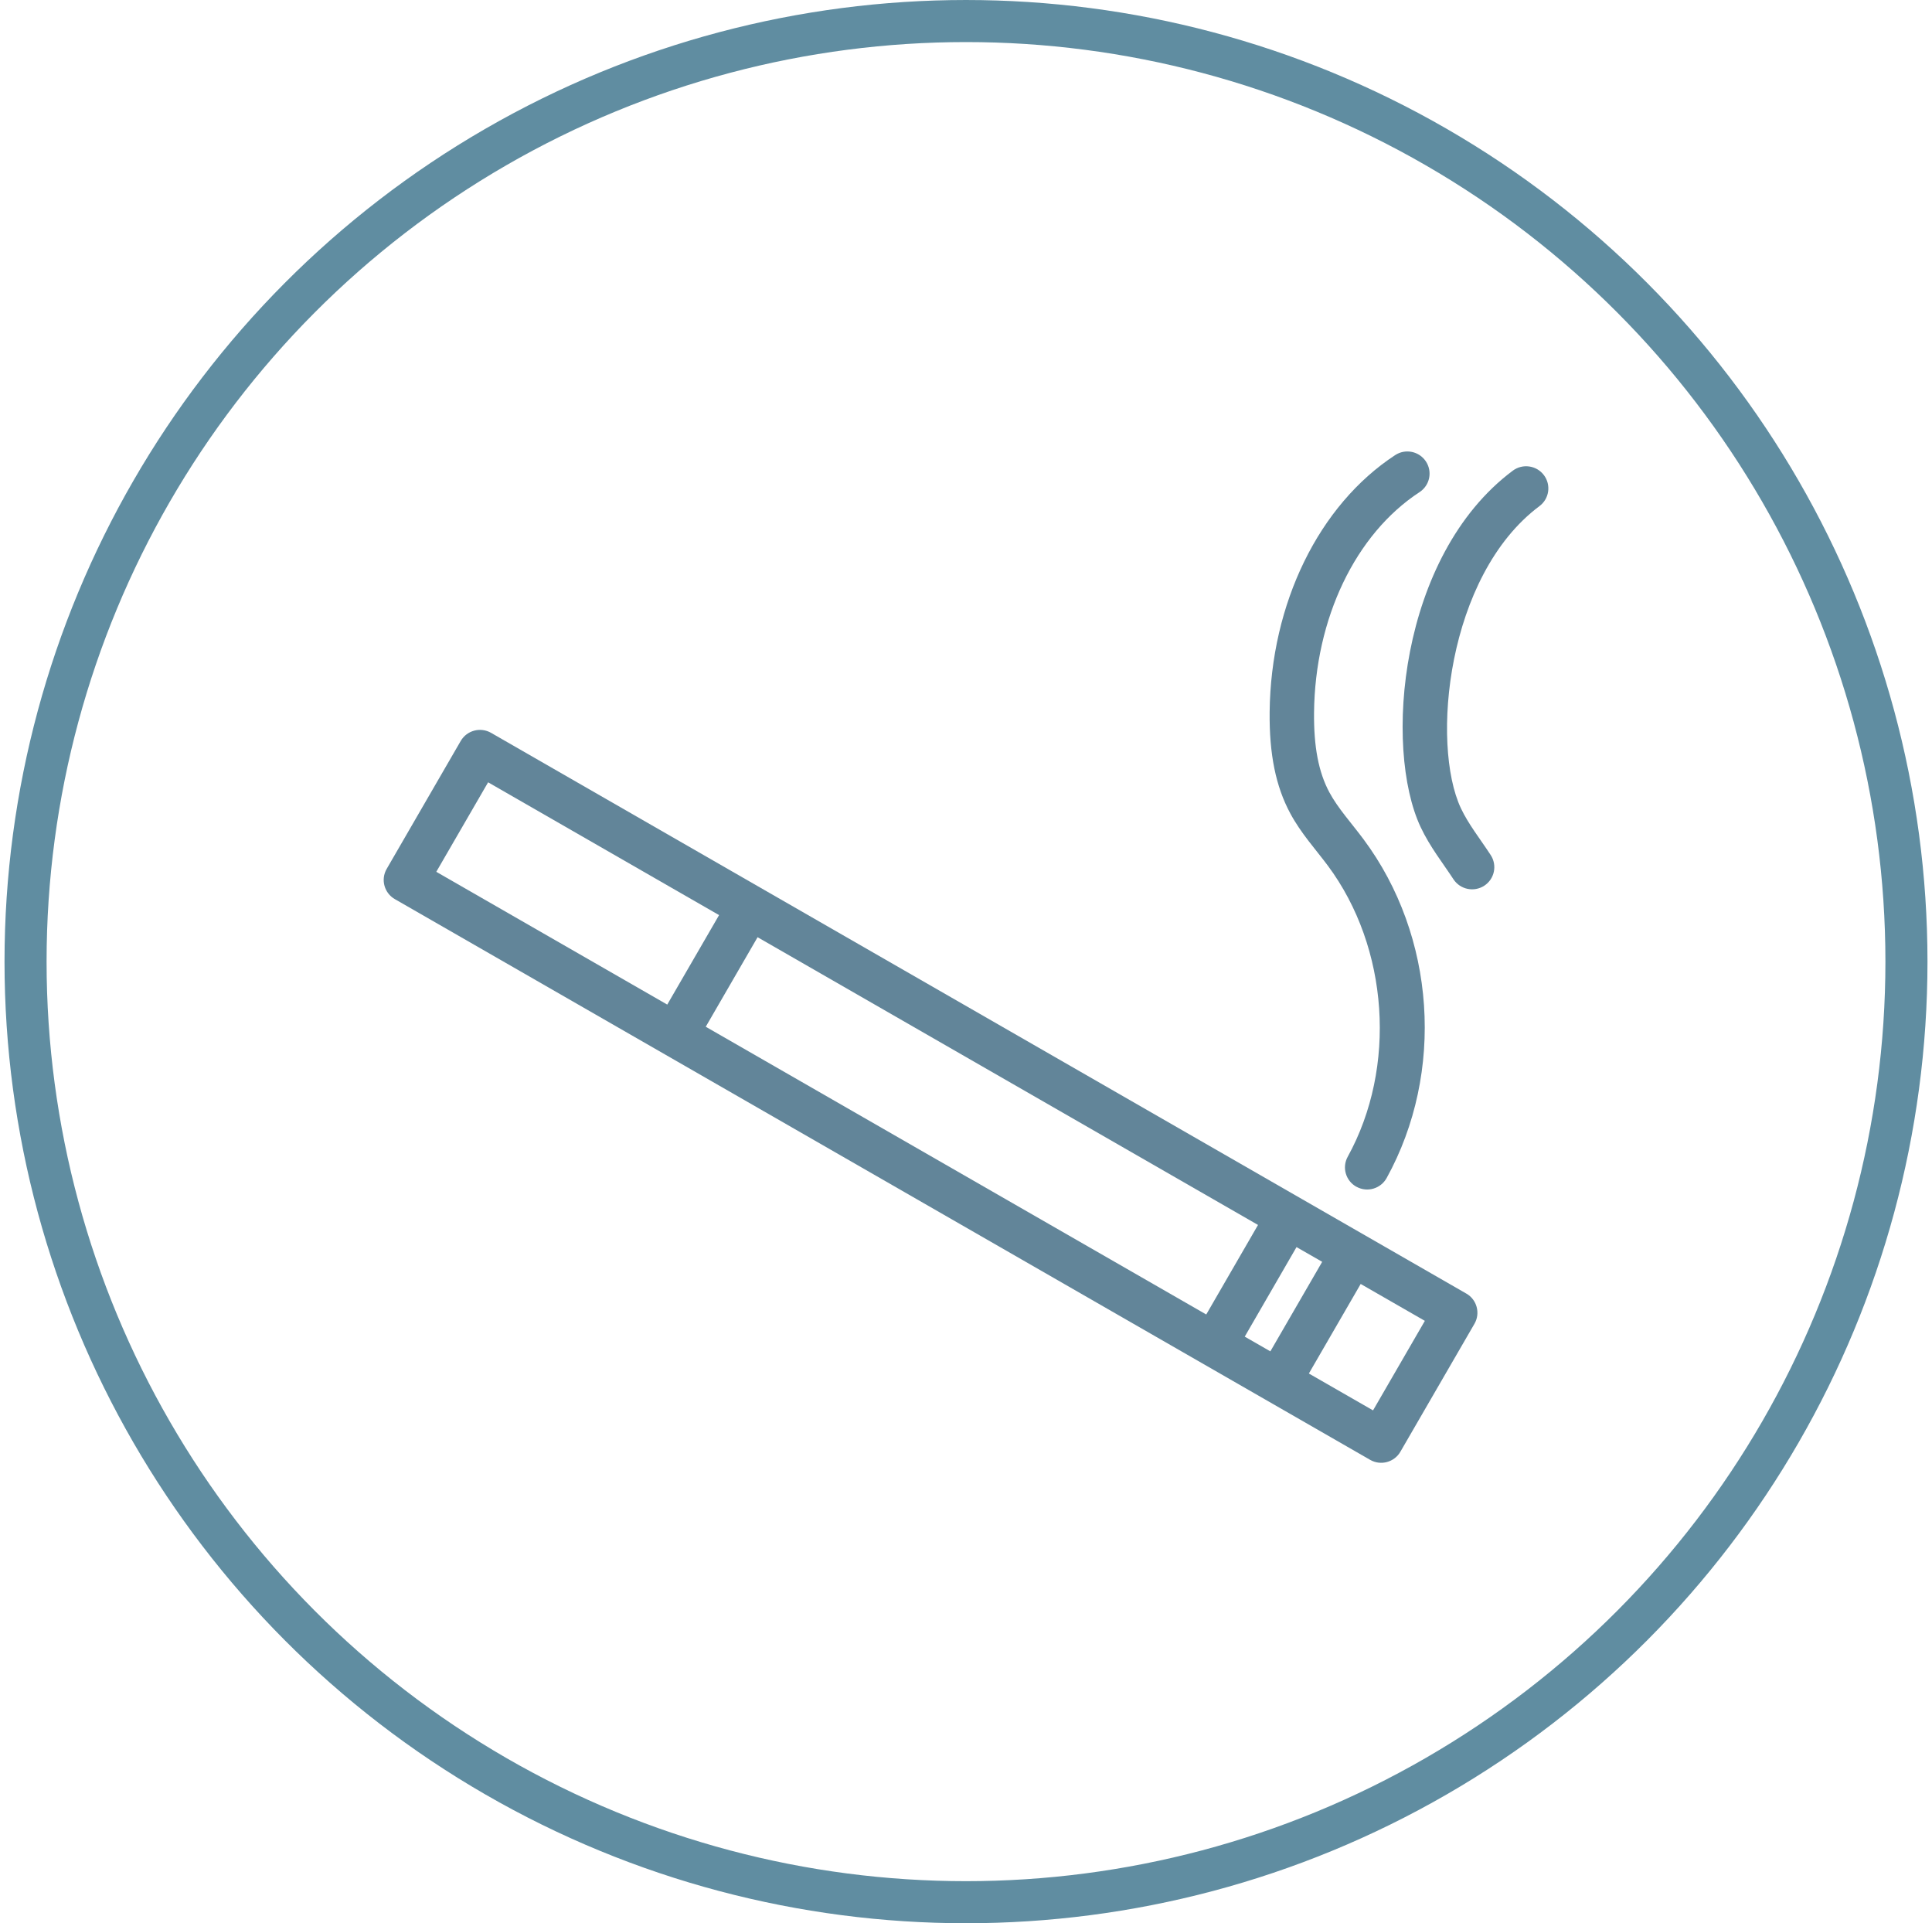
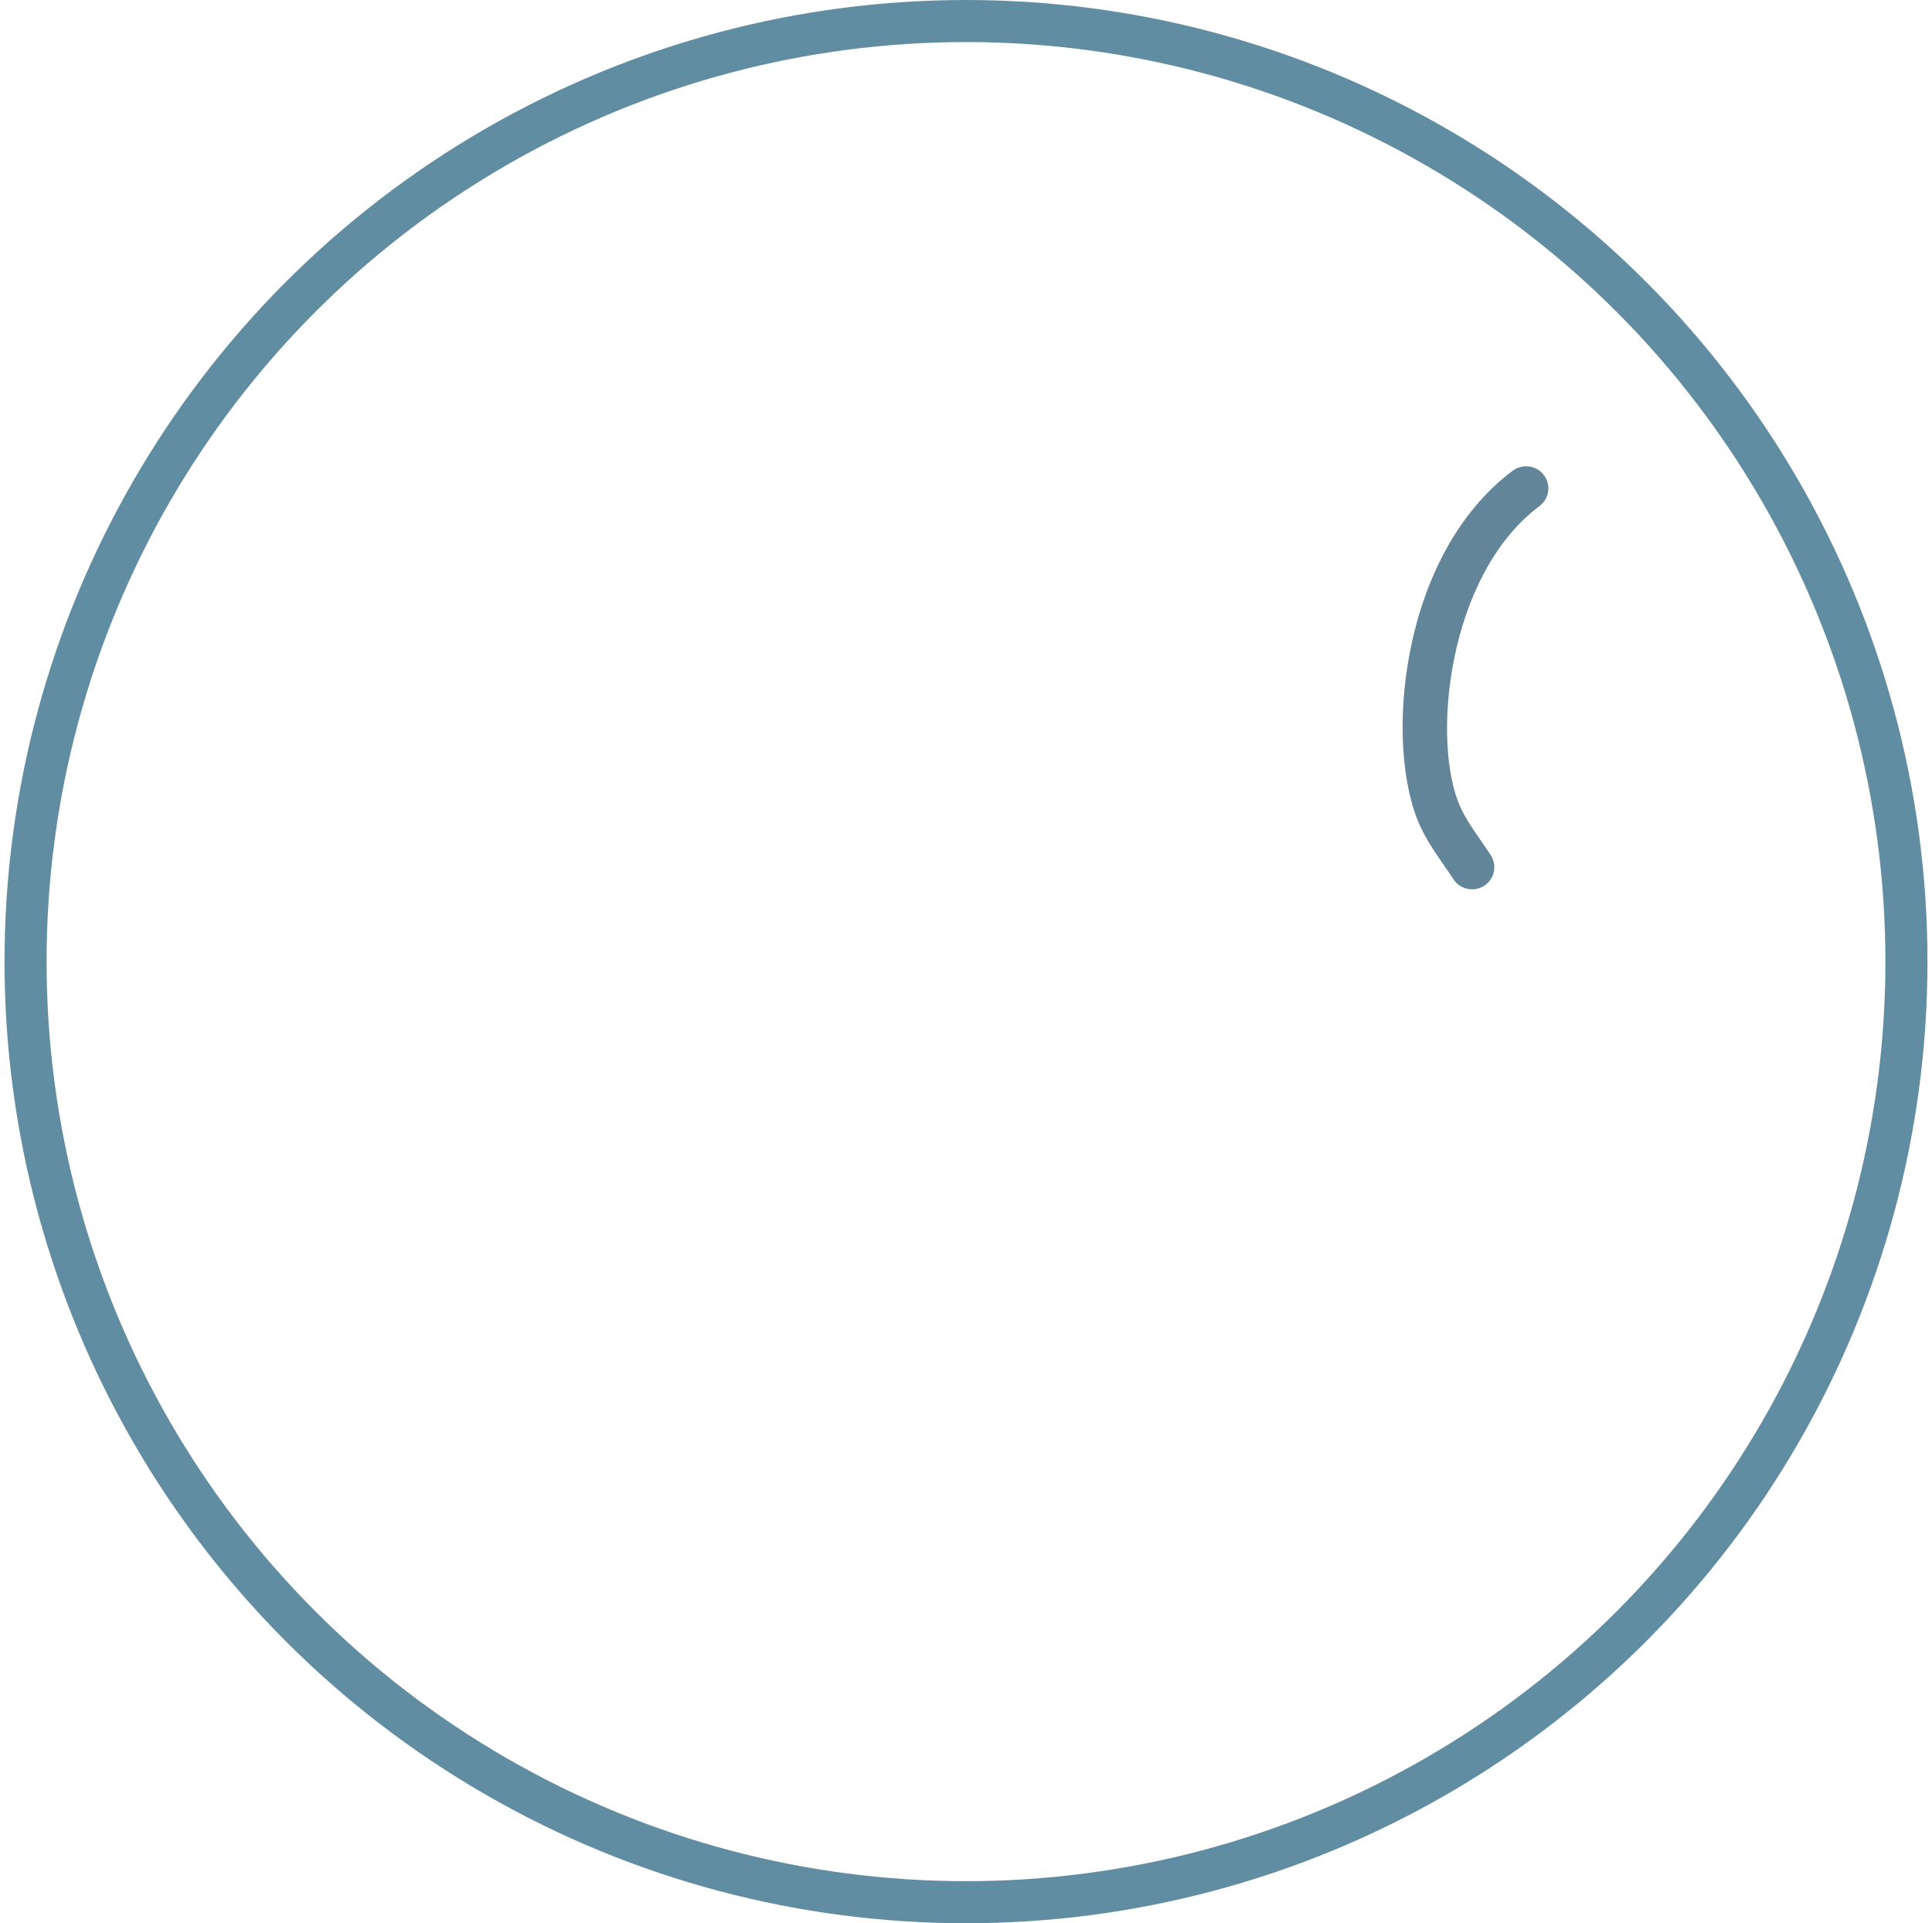
<svg xmlns="http://www.w3.org/2000/svg" width="214" height="213" viewBox="0 0 214 213" fill="none">
  <circle cx="107" cy="106.5" r="104.17" stroke="#608DA1" stroke-width="4.659" />
-   <path d="M162.418 143.264L54.393 81.162C53.213 80.488 51.711 80.889 51.03 82.066L42.833 96.227C42.135 97.435 42.586 98.921 43.734 99.578L151.759 161.675C152.939 162.359 154.446 161.943 155.117 160.777L163.319 146.611C164 145.44 163.587 143.927 162.418 143.264ZM48.326 96.553L54.066 86.641L79.649 101.348L73.909 111.259L48.326 96.553ZM78.174 113.713L83.914 103.796L139.345 135.663L133.611 145.579L78.174 113.713ZM137.875 148.033L143.61 138.116L146.453 139.747L140.713 149.663L137.875 148.033ZM152.086 156.201L144.978 152.117L150.718 142.2L157.826 146.285L152.086 156.201Z" fill="#628599" />
-   <path d="M150.252 131.439C149.061 130.787 148.626 129.296 149.281 128.109C154.742 118.203 153.835 104.946 147.076 95.868C145.751 94.088 144.104 92.297 142.913 90.073C141.309 87.085 140.585 83.52 140.633 78.858C140.757 66.835 146.083 55.935 154.538 50.402C155.675 49.659 157.199 49.975 157.944 51.108C158.69 52.241 158.374 53.76 157.236 54.503C150.134 59.148 145.66 68.498 145.552 78.906C145.515 82.712 146.051 85.524 147.253 87.759C148.192 89.507 149.656 91.105 151.024 92.939C159.023 103.668 160.053 118.754 153.594 130.466C152.939 131.648 151.448 132.092 150.252 131.434V131.439Z" fill="#628599" />
  <path d="M160.991 97.376C159.822 95.585 158.395 93.805 157.354 91.592C153.256 82.857 154.935 61.57 167.563 52.129C168.652 51.316 170.197 51.536 171.012 52.621C171.828 53.706 171.608 55.24 170.519 56.053C160.235 63.74 158.481 82.408 161.817 89.512C162.649 91.282 163.947 92.901 165.122 94.703C165.862 95.842 165.54 97.36 164.398 98.098C163.255 98.835 161.732 98.509 160.991 97.376Z" fill="#628599" />
</svg>